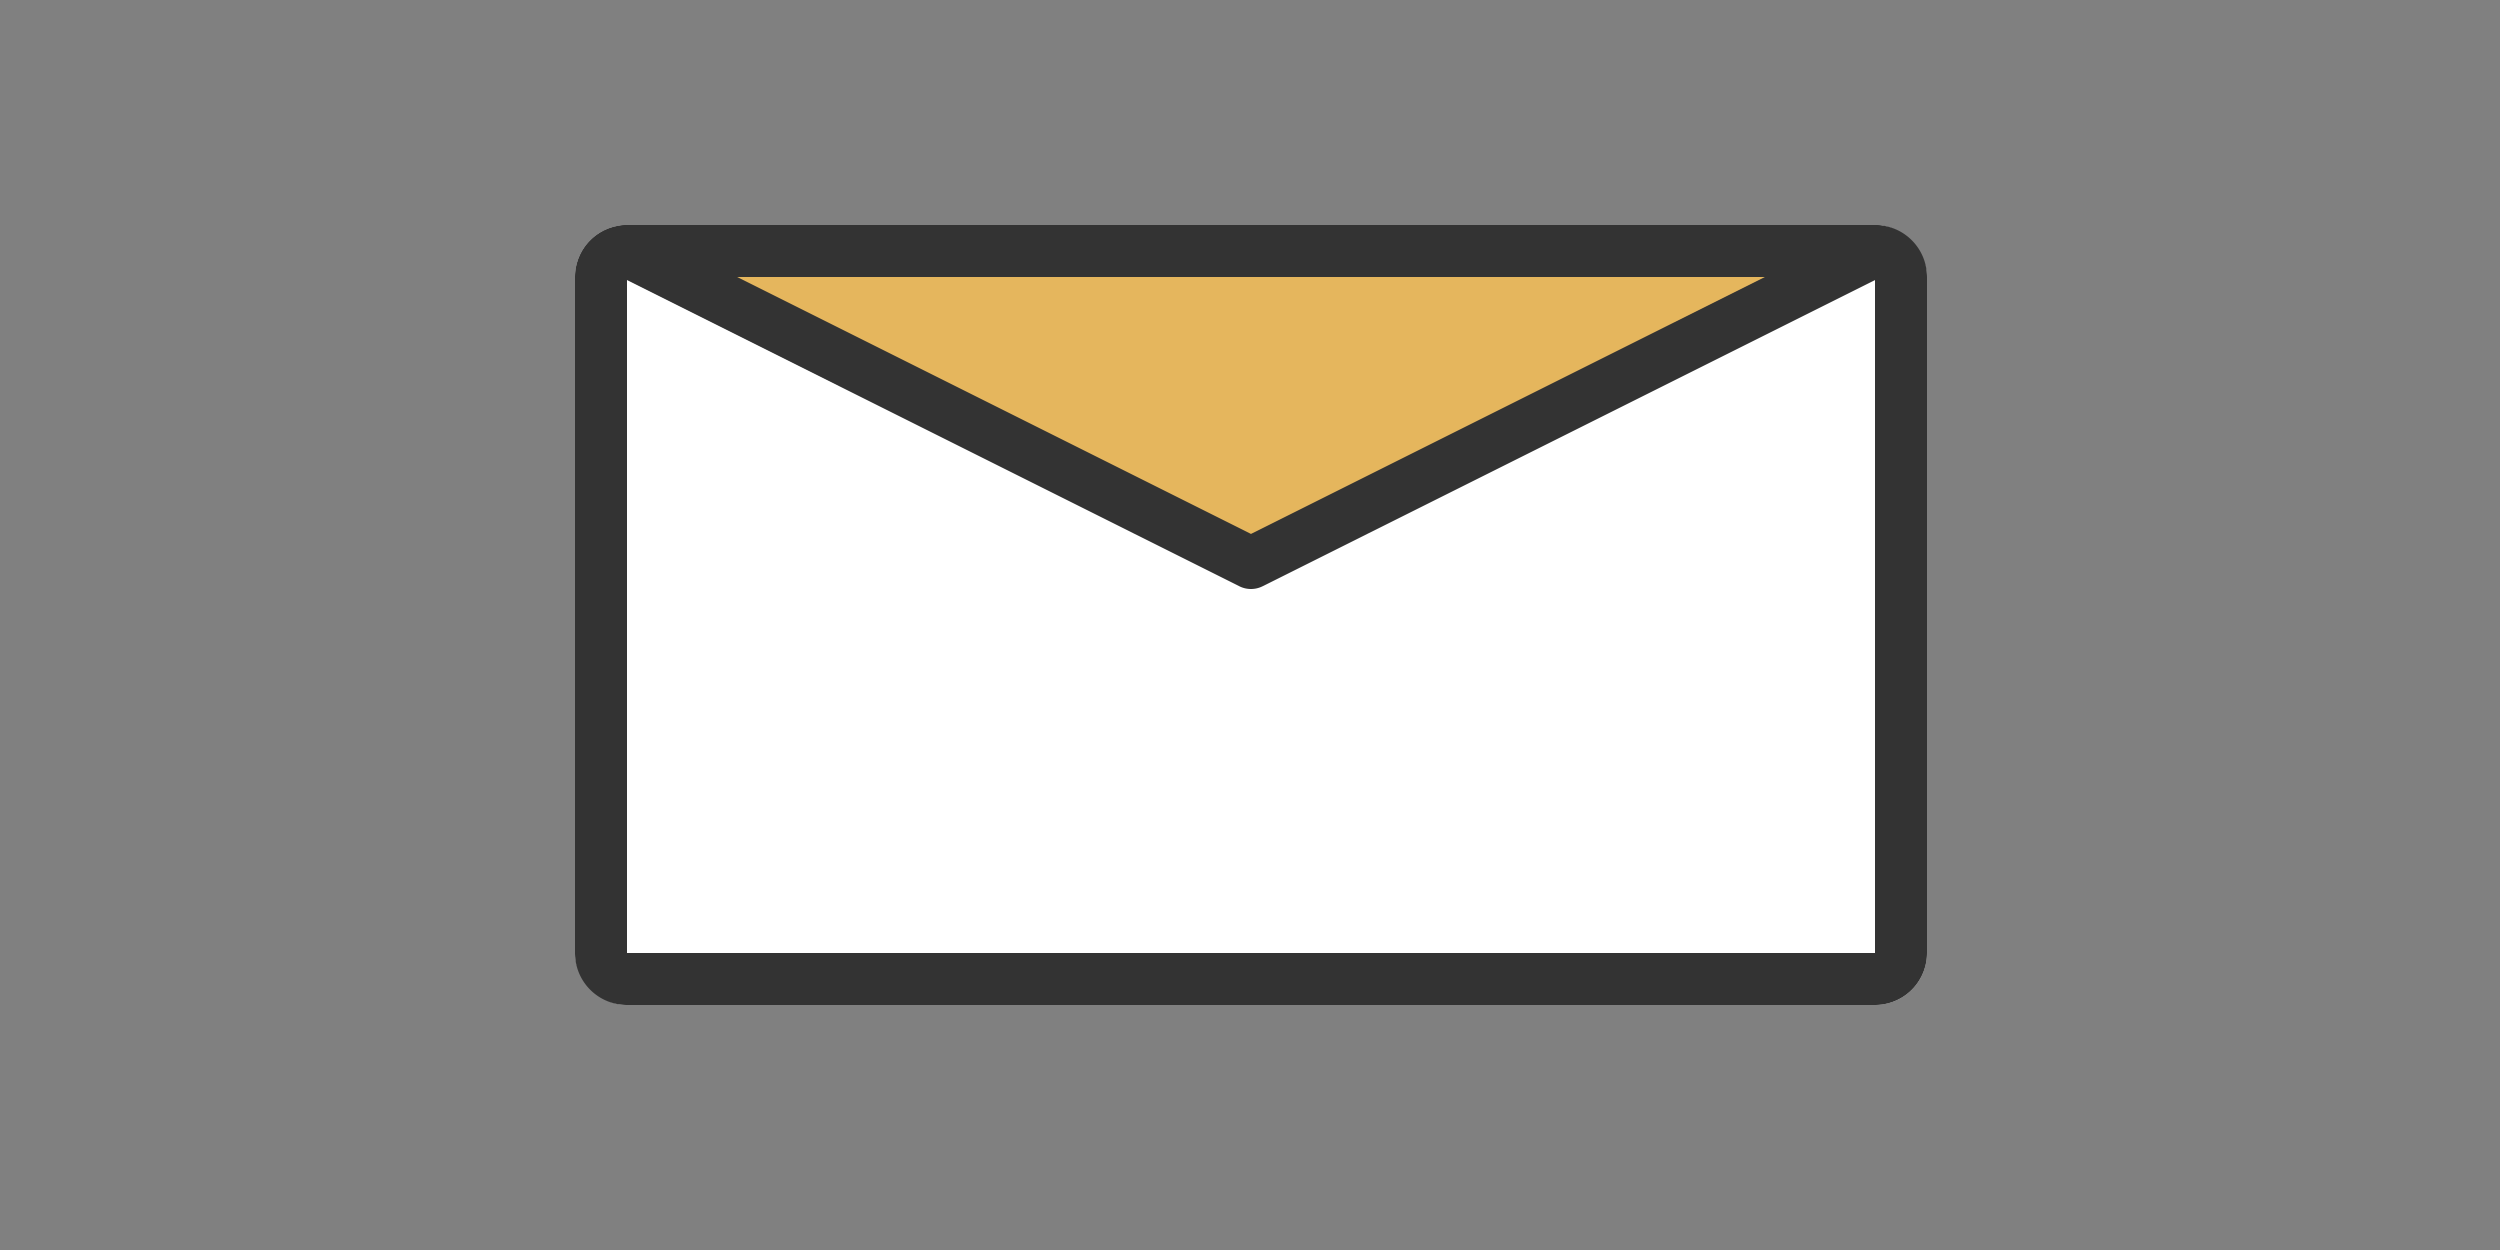
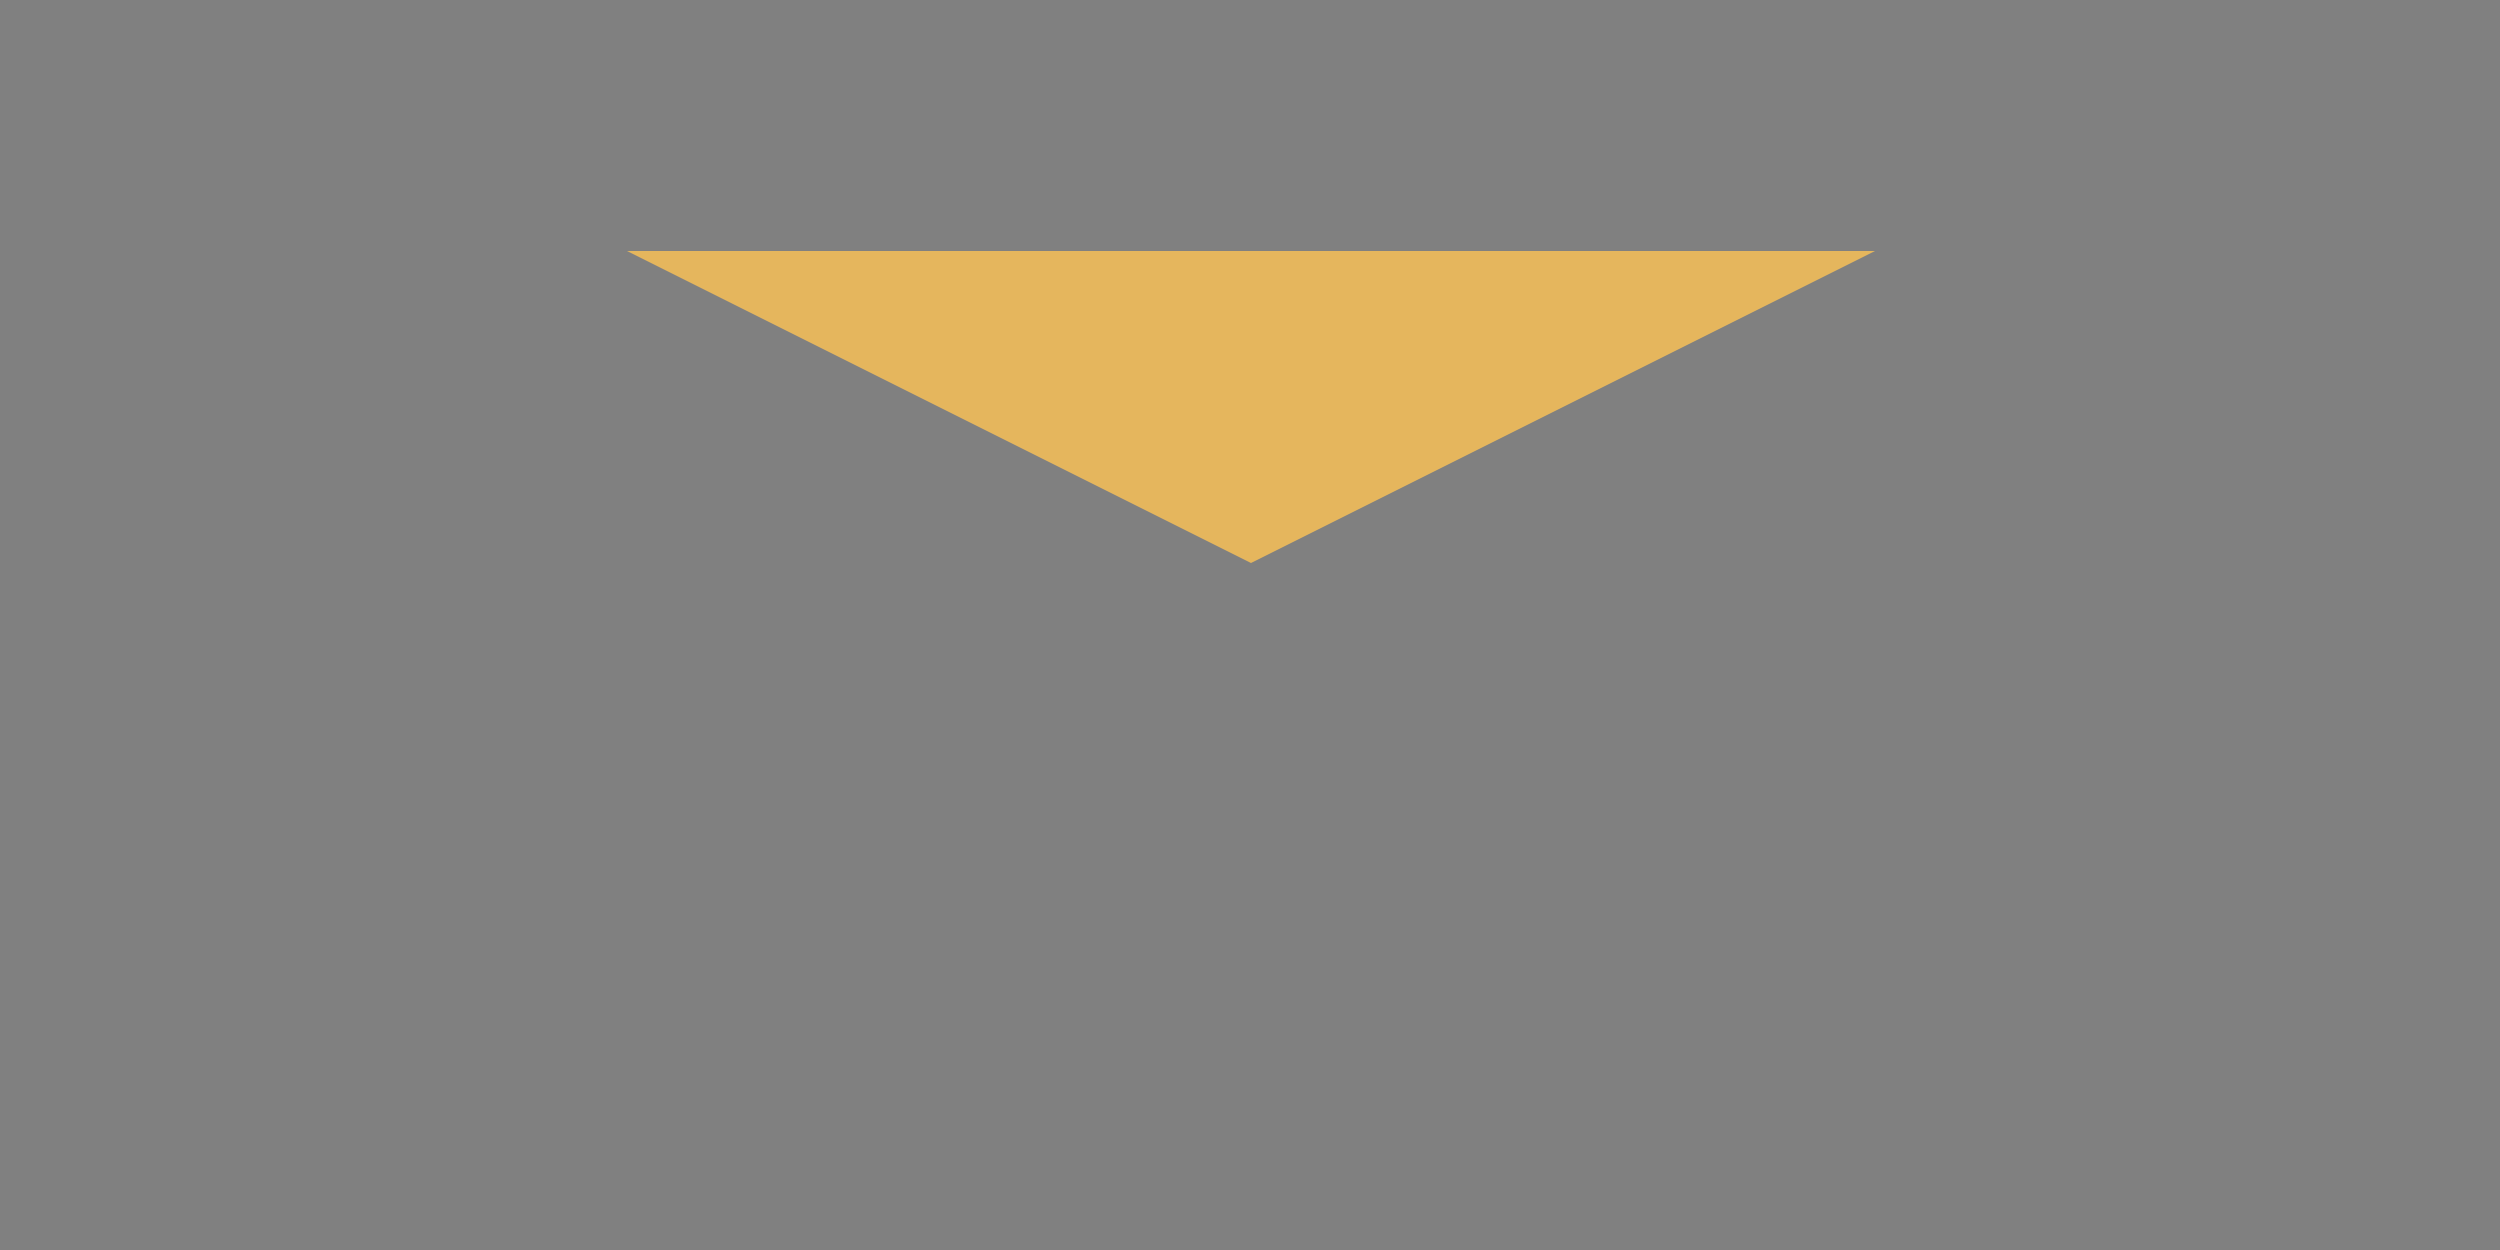
<svg xmlns="http://www.w3.org/2000/svg" width="100" height="50" viewBox="0 0 100 50">
  <rect x="0" y="0" width="100" height="50" fill="#808080" stroke="none" />
  <g transform="translate(-706 -8329)">
    <rect width="100" height="50" transform="translate(706 8329)" fill="none" />
    <g transform="translate(-5878 9097)">
-       <rect width="54.08" height="31.2" rx="2.08" transform="translate(6607 -759)" fill="#fff" />
-       <path d="M2.08,2.08V29.12H52V2.08H2.08M2.08,0H52a2.08,2.08,0,0,1,2.08,2.08V29.12A2.08,2.08,0,0,1,52,31.2H2.08A2.08,2.08,0,0,1,0,29.12V2.08A2.08,2.08,0,0,1,2.08,0Z" transform="translate(6607 -759)" fill="#333" />
      <path d="M8902.959,4870.48,8878,4858h49.92Z" transform="translate(-2268.92 -5615.96)" fill="#e5b65d" />
-       <path d="M8902.959,4871.52a1.039,1.039,0,0,1-.465-.11l-24.959-12.48a1.04,1.04,0,0,1,.465-1.97h49.92a1.04,1.04,0,0,1,.465,1.97l-24.961,12.48A1.039,1.039,0,0,1,8902.959,4871.52Zm-20.554-12.48,20.554,10.277,20.556-10.277Z" transform="translate(-2268.92 -5615.96)" fill="#333" />
    </g>
  </g>
</svg>